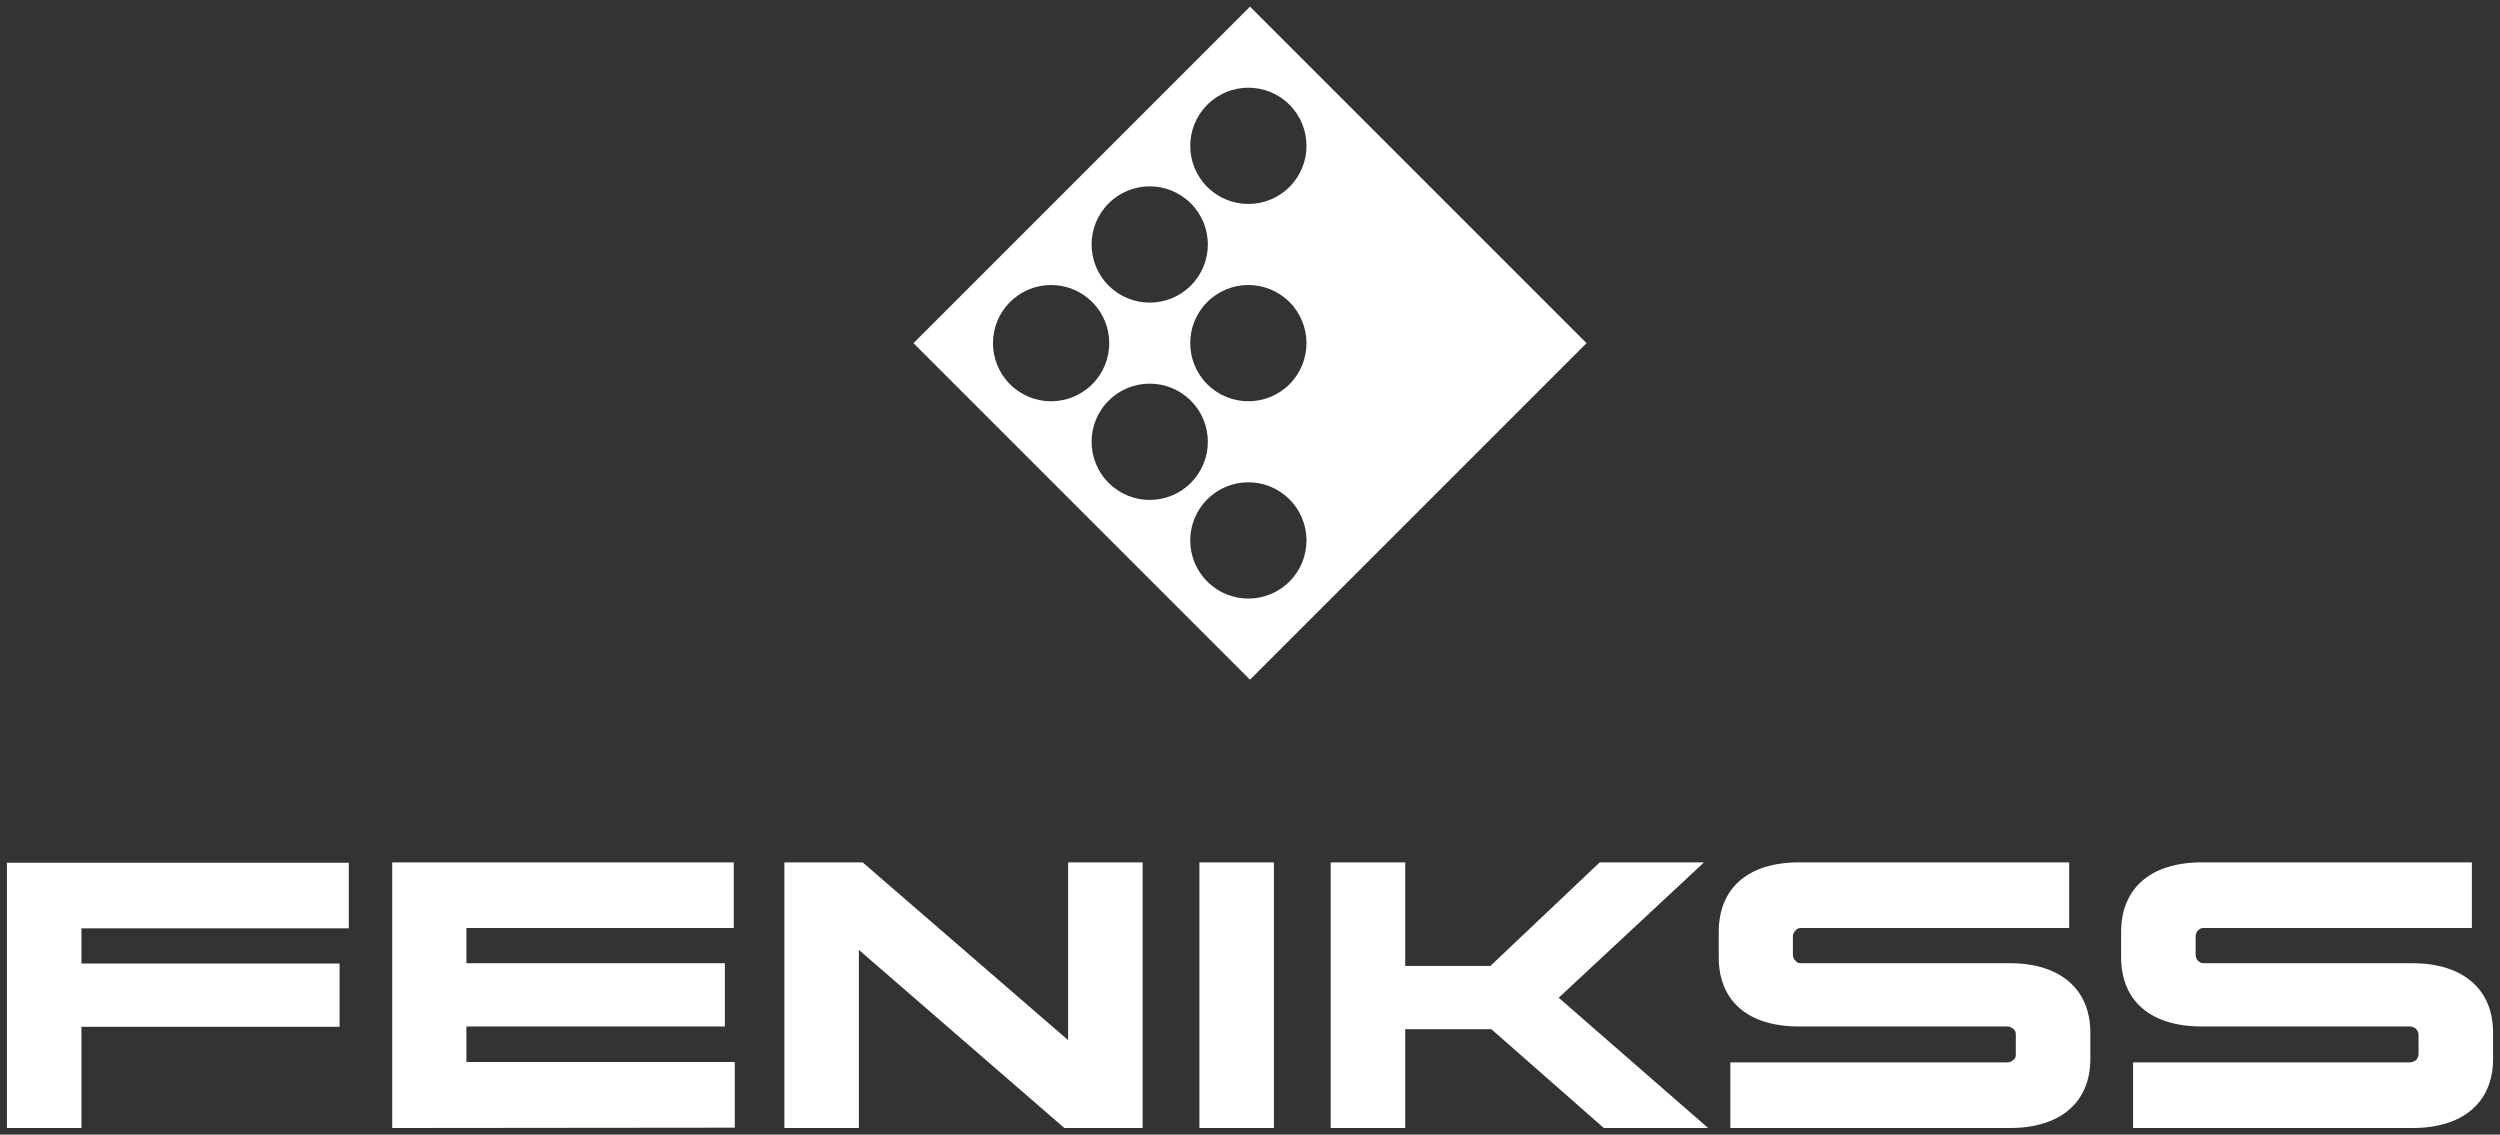
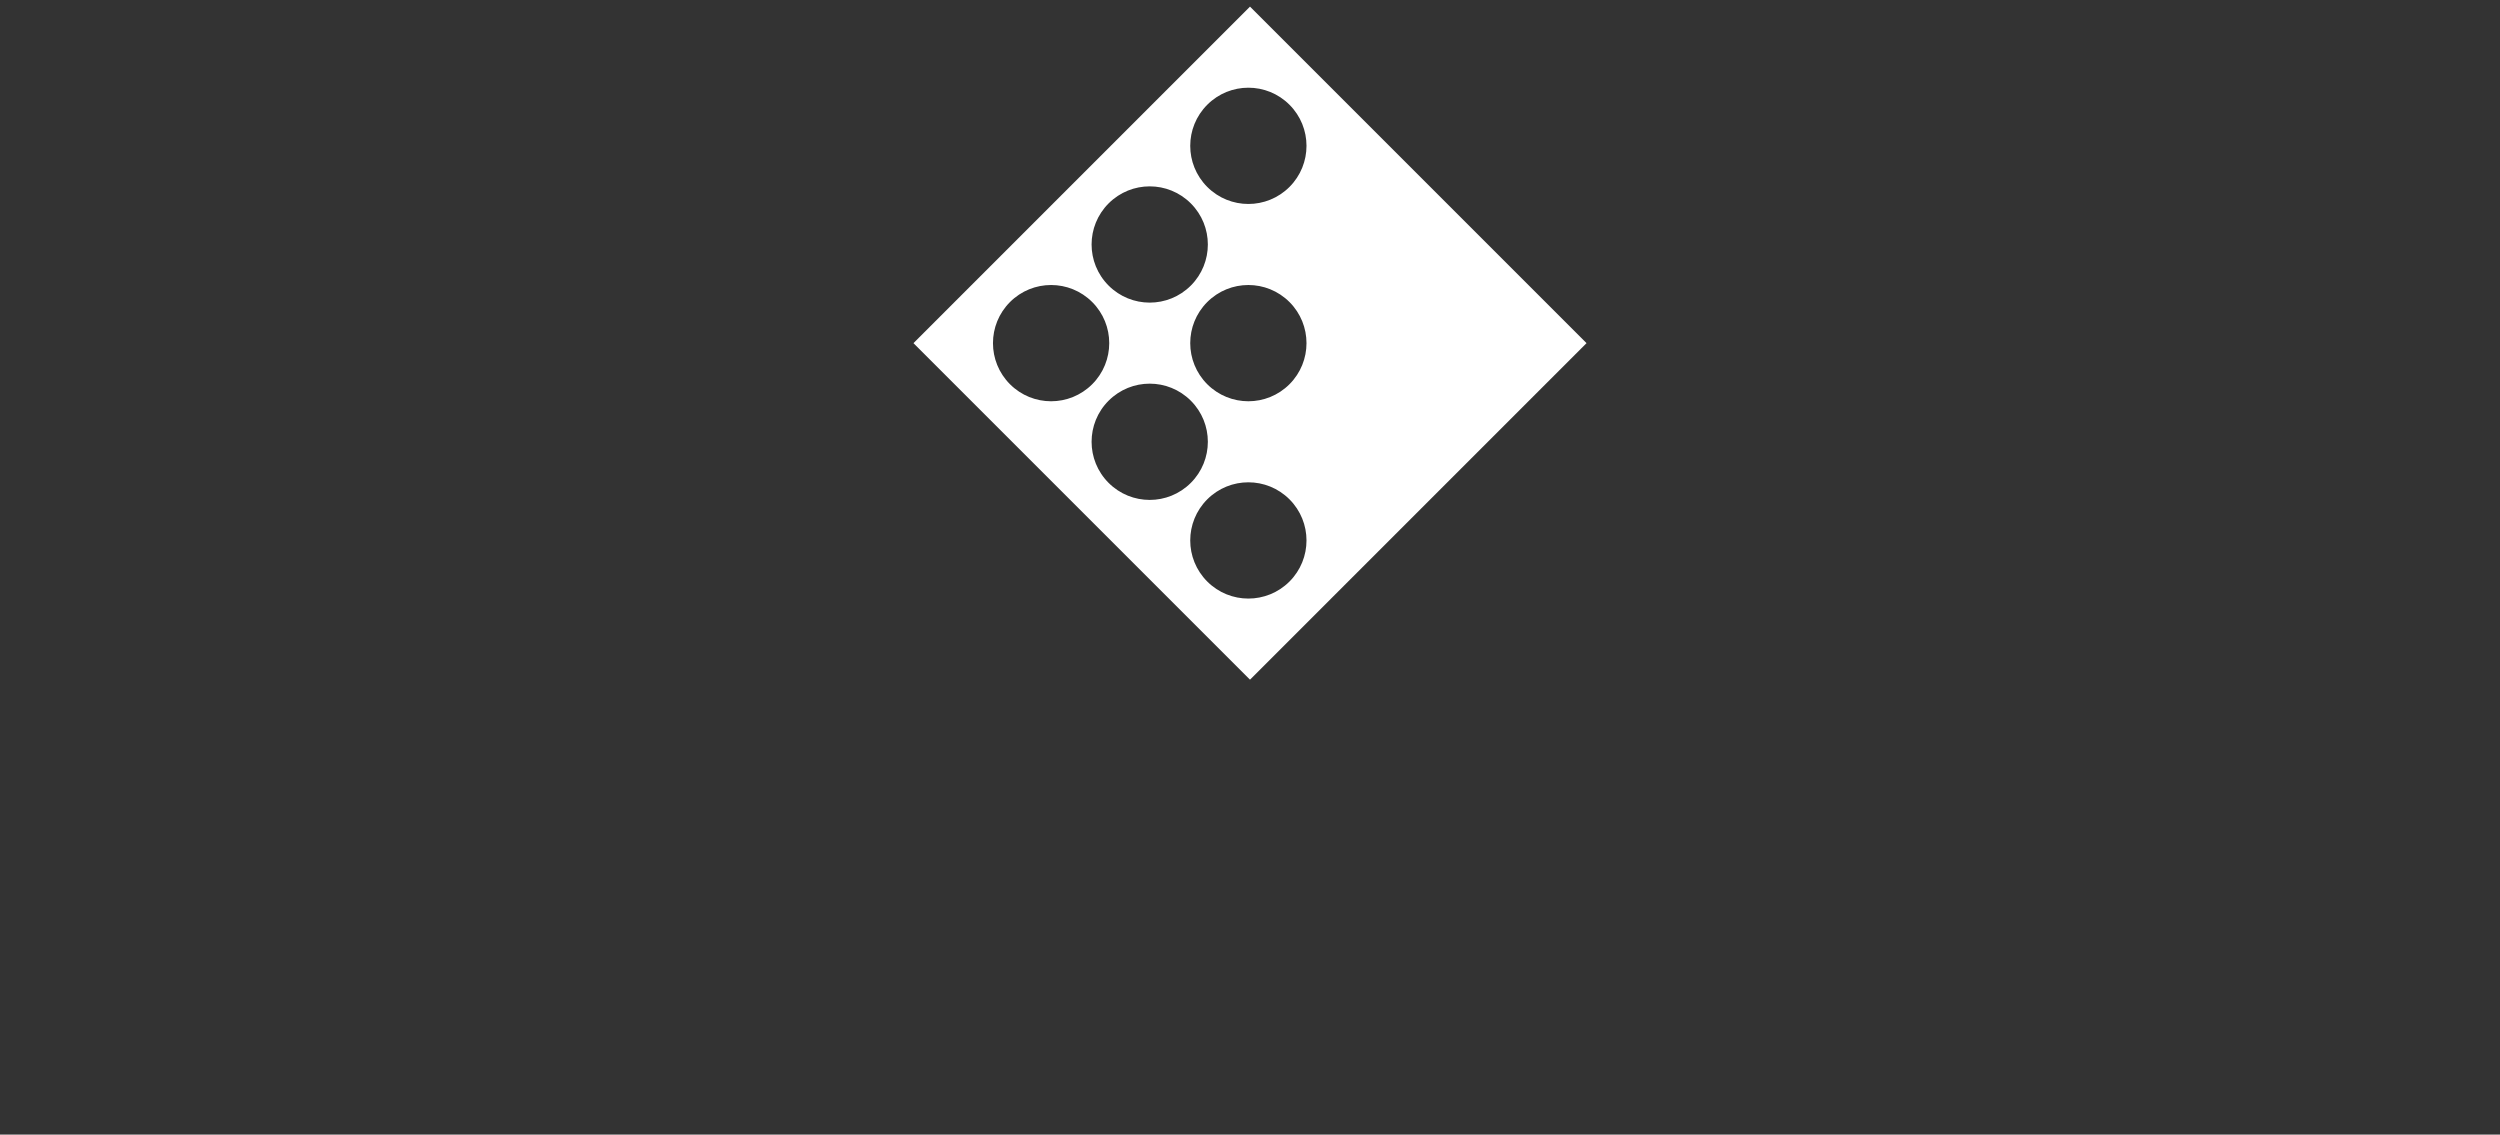
<svg xmlns="http://www.w3.org/2000/svg" width="260" height="118" viewBox="0 0 260 118" fill="none">
  <rect x="0" y="0" width="260" height="118" fill="#333333" stroke="none" />
  <path d="M95 35.687L130 70.686L165 35.687L130 0.687L95 35.687ZM134.105 60.48C131.743 62.842 127.918 62.842 125.556 60.48C123.194 58.118 123.194 54.293 125.556 51.931C127.918 49.57 131.743 49.57 134.105 51.931C136.466 54.293 136.466 58.118 134.105 60.48ZM123.845 50.22C121.483 52.582 117.658 52.582 115.296 50.22C112.935 47.859 112.935 44.03 115.296 41.672C117.658 39.31 121.483 39.31 123.845 41.672C126.207 44.033 126.207 47.859 123.845 50.22ZM113.589 39.961C111.227 42.322 107.402 42.322 105.04 39.961C102.679 37.599 102.679 33.774 105.04 31.412C107.402 29.051 111.227 29.051 113.589 31.412C115.951 33.774 115.951 37.599 113.589 39.961ZM134.105 39.961C131.743 42.322 127.918 42.322 125.556 39.961C123.194 37.599 123.194 33.774 125.556 31.412C127.918 29.051 131.743 29.051 134.105 31.412C136.466 33.774 136.466 37.599 134.105 39.961ZM123.845 29.701C121.483 32.063 117.658 32.063 115.296 29.701C112.935 27.34 112.935 23.514 115.296 21.153C117.658 18.791 121.483 18.791 123.845 21.153C126.207 23.514 126.207 27.34 123.845 29.701ZM134.105 19.442C131.743 21.803 127.918 21.803 125.556 19.442C123.194 17.08 123.194 13.255 125.556 10.893C127.918 8.531 131.743 8.531 134.105 10.893C136.466 13.255 136.466 17.08 134.105 19.442Z" fill="white" />
-   <path fill-rule="evenodd" clip-rule="evenodd" d="M166.8 117.313L155.102 107.038H146.142V117.313H138.391V89.686H146.142V100.46H154.996L166.373 89.686H177.218L162.107 103.767L177.644 117.313H166.8ZM124.738 117.313V89.686H132.489V117.313H124.738ZM221.84 117.313V110.487H250.64C250.758 110.487 250.865 110.463 250.96 110.415C251.078 110.368 251.185 110.309 251.28 110.238C251.351 110.167 251.41 110.072 251.458 109.953C251.505 109.835 251.529 109.716 251.529 109.598V107.642C251.529 107.524 251.505 107.405 251.458 107.287C251.41 107.192 251.351 107.097 251.28 107.002C251.185 106.931 251.078 106.872 250.96 106.824C250.865 106.777 250.758 106.753 250.64 106.753H228.987C223.689 106.753 220.596 104.122 220.596 99.535V96.94C220.596 92.353 223.689 89.686 228.987 89.686H257.076V96.513H229.236C229.117 96.513 229.01 96.525 228.916 96.549C228.797 96.596 228.69 96.667 228.596 96.762C228.524 96.833 228.465 96.928 228.418 97.046C228.37 97.141 228.347 97.248 228.347 97.367V99.322C228.347 99.441 228.37 99.547 228.418 99.642C228.465 99.761 228.524 99.855 228.596 99.927C228.69 100.021 228.797 100.092 228.916 100.14C229.01 100.164 229.117 100.175 229.236 100.175H250.889C256.151 100.175 259.28 102.878 259.28 107.393V110.131C259.28 114.647 256.151 117.313 250.889 117.313H221.84ZM179.956 117.313V110.487H208.756C208.874 110.487 208.993 110.463 209.111 110.415C209.206 110.368 209.301 110.309 209.396 110.238C209.49 110.167 209.561 110.072 209.609 109.953C209.633 109.835 209.644 109.716 209.644 109.598V107.642C209.644 107.524 209.633 107.405 209.609 107.287C209.561 107.192 209.49 107.097 209.396 107.002C209.301 106.931 209.206 106.872 209.111 106.824C208.993 106.777 208.874 106.753 208.756 106.753H187.102C181.804 106.753 178.747 104.122 178.747 99.535V96.94C178.747 92.353 181.804 89.686 187.102 89.686H215.191V96.513H187.387C187.268 96.513 187.15 96.525 187.031 96.549C186.913 96.596 186.818 96.667 186.747 96.762C186.652 96.833 186.581 96.928 186.533 97.046C186.486 97.141 186.462 97.248 186.462 97.367V99.322C186.462 99.441 186.486 99.547 186.533 99.642C186.581 99.761 186.652 99.855 186.747 99.927C186.818 100.021 186.913 100.092 187.031 100.14C187.15 100.164 187.268 100.175 187.387 100.175H209.04C214.267 100.175 217.396 102.878 217.396 107.393V110.131C217.396 114.647 214.267 117.313 209.04 117.313H179.956ZM110.693 117.313L89.324 98.789V117.313H81.573V89.686H89.716L111.084 108.175V89.686H118.836V117.313H110.693ZM40.791 117.313V89.686H76.311V96.513H48.507V100.175H75.387V106.753H48.507V110.451H76.418V117.278L40.791 117.313ZM0.72 117.313V89.722H36.276V96.549H8.471V100.211H35.316V106.789H8.471V117.313H0.72Z" fill="white" />
</svg>